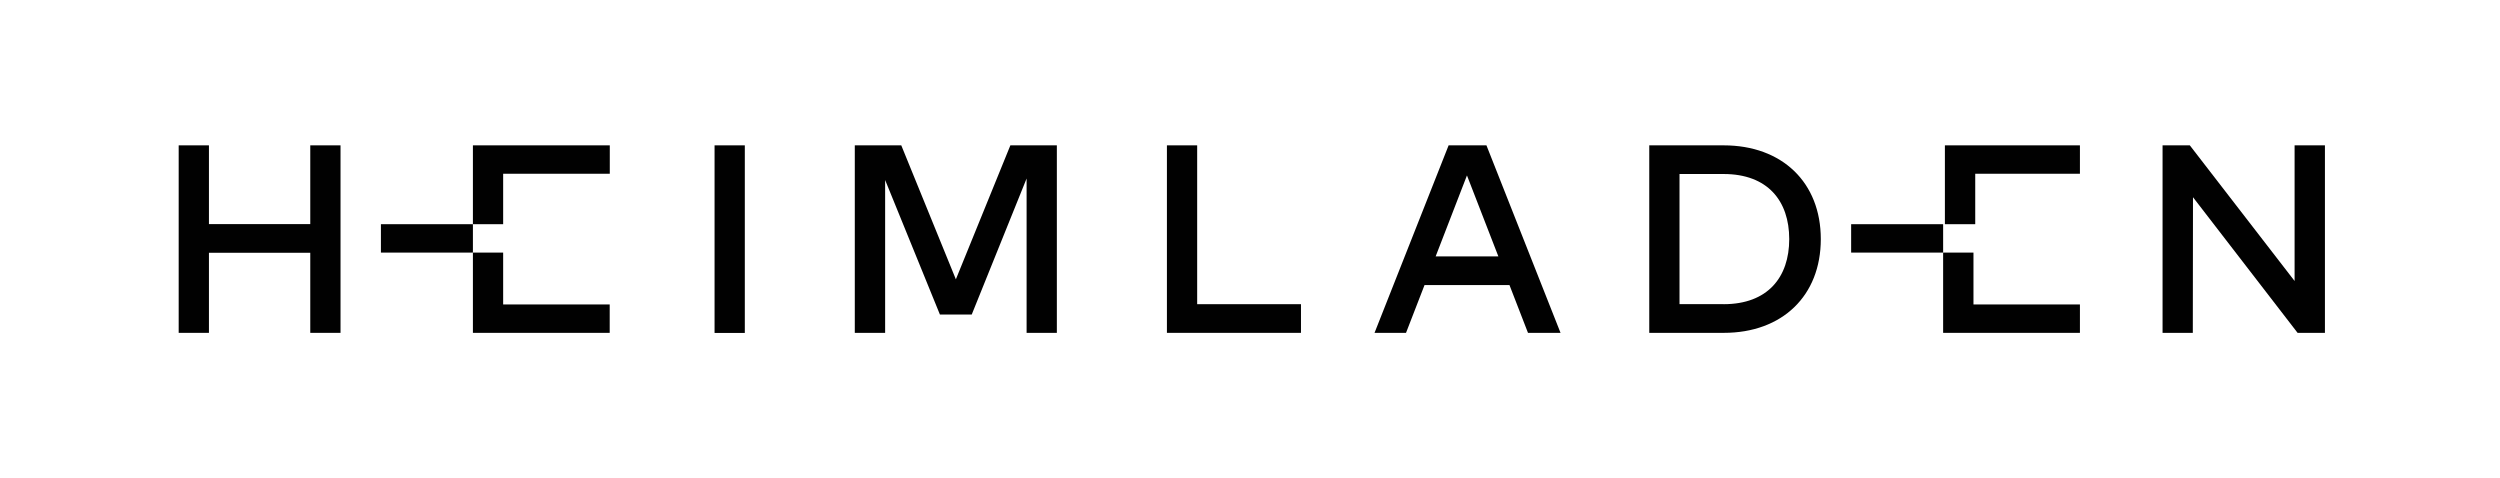
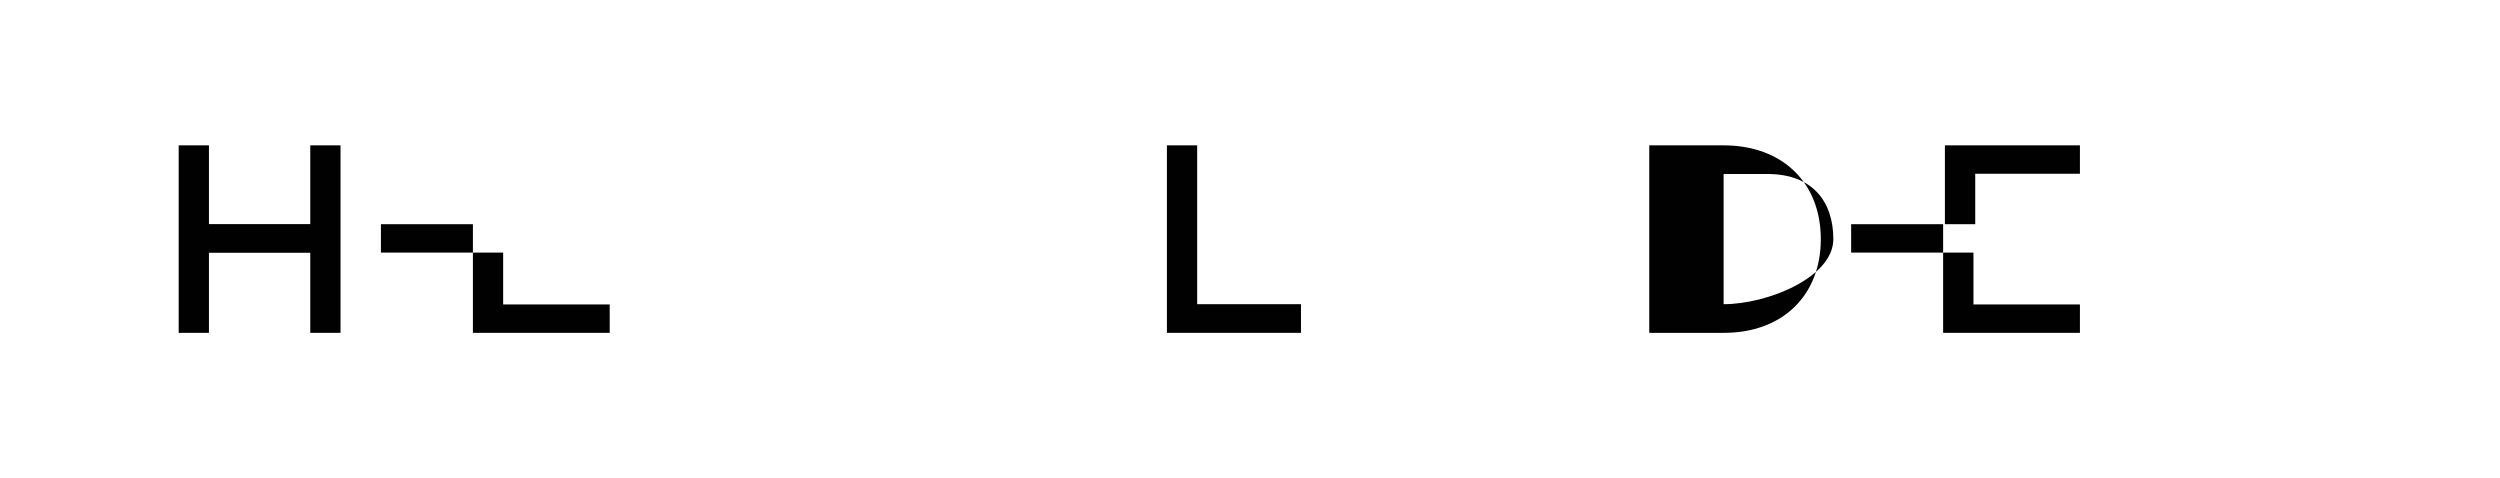
<svg xmlns="http://www.w3.org/2000/svg" id="Ebene_1" data-name="Ebene 1" viewBox="0 0 283.46 54.22">
  <defs>
    <style>.cls-1{fill:#010101;}</style>
  </defs>
  <polygon class="cls-1" points="35.18 25.41 23.69 25.41 23.69 16.48 20.26 16.48 20.26 37.74 23.69 37.74 23.69 28.66 35.18 28.66 35.18 37.74 38.61 37.74 38.61 16.48 35.18 16.48 35.18 25.41" />
-   <polygon class="cls-1" points="57.05 19.7 69.14 19.7 69.14 16.48 53.62 16.48 53.62 25.42 57.05 25.42 57.05 19.7" />
  <rect class="cls-1" x="43.19" y="25.42" width="10.43" height="3.22" />
  <polygon class="cls-1" points="57.05 28.64 53.62 28.64 53.62 37.74 69.13 37.74 69.13 34.52 57.05 34.52 57.05 28.64" />
-   <rect class="cls-1" x="81.02" y="16.48" width="3.43" height="21.27" />
-   <polygon class="cls-1" points="108.38 31.67 102.19 16.48 96.92 16.48 96.92 37.74 100.36 37.74 100.36 20.41 106.57 35.66 110.18 35.66 116.4 20.24 116.4 37.74 119.83 37.74 119.83 16.48 114.56 16.48 108.38 31.67" />
  <polygon class="cls-1" points="135.74 16.48 132.31 16.48 132.31 37.74 147.51 37.74 147.51 34.49 135.74 34.49 135.74 16.48" />
-   <path class="cls-1" d="M164.25,16.48l-8.4,21.26h3.57l2.1-5.42h9.63l2.1,5.42h3.69l-8.4-21.26Zm-1.47,12.59,3.55-9.18,3.56,9.18Z" />
-   <path class="cls-1" d="M195.43,16.48H187V37.74h8.45c6.65,0,11-4.22,11-10.63S202.08,16.48,195.43,16.48Zm0,18h-5V19.73h5c5,0,7.44,3.05,7.44,7.38S200.43,34.49,195.43,34.49Z" />
+   <path class="cls-1" d="M195.43,16.48H187V37.74h8.45c6.65,0,11-4.22,11-10.63S202.08,16.48,195.43,16.48Zm0,18V19.73h5c5,0,7.44,3.05,7.44,7.38S200.43,34.49,195.43,34.49Z" />
  <polygon class="cls-1" points="223.76 28.64 220.32 28.64 220.32 37.74 235.83 37.74 235.83 34.52 223.76 34.52 223.76 28.64" />
  <polygon class="cls-1" points="223.96 19.7 235.83 19.7 235.83 16.48 220.52 16.48 220.52 25.42 223.96 25.42 223.96 19.7" />
  <rect class="cls-1" x="209.89" y="25.42" width="10.43" height="3.22" />
-   <polygon class="cls-1" points="260.17 16.48 260.17 31.86 248.29 16.48 245.2 16.48 245.2 37.74 248.63 37.74 248.65 22.36 260.51 37.74 263.61 37.74 263.61 16.48 260.17 16.48" />
</svg>